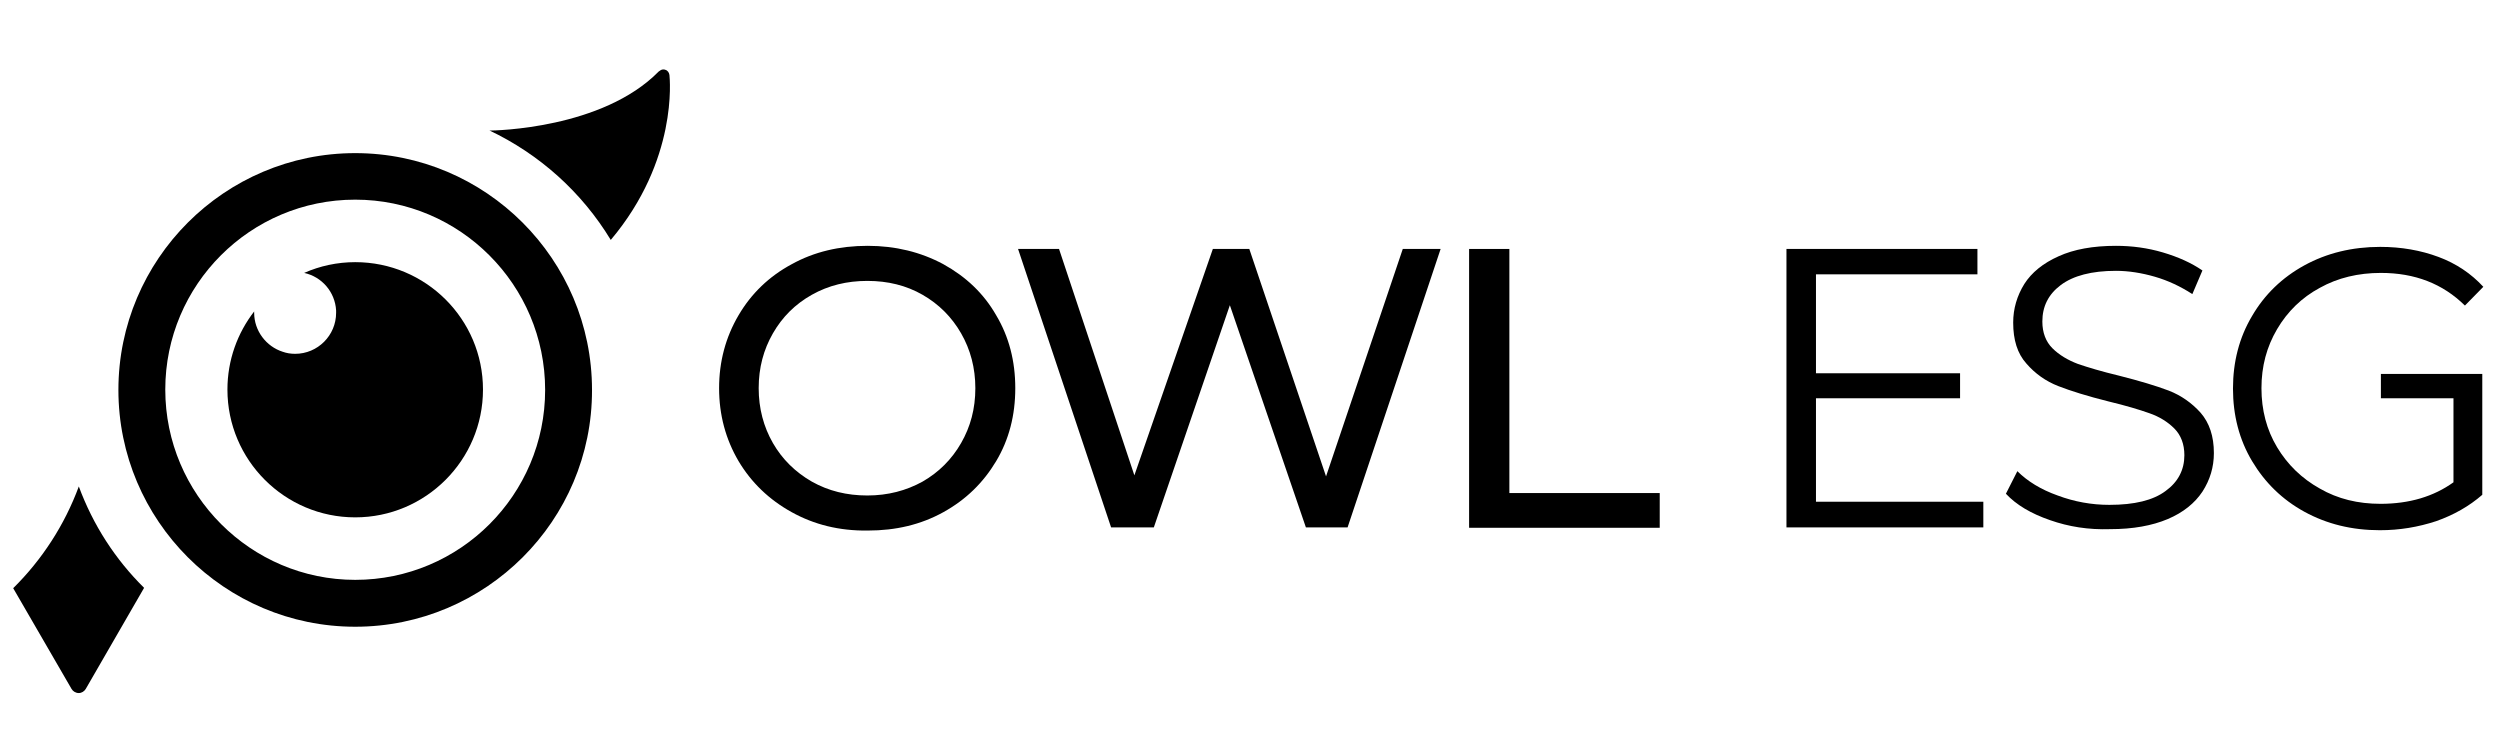
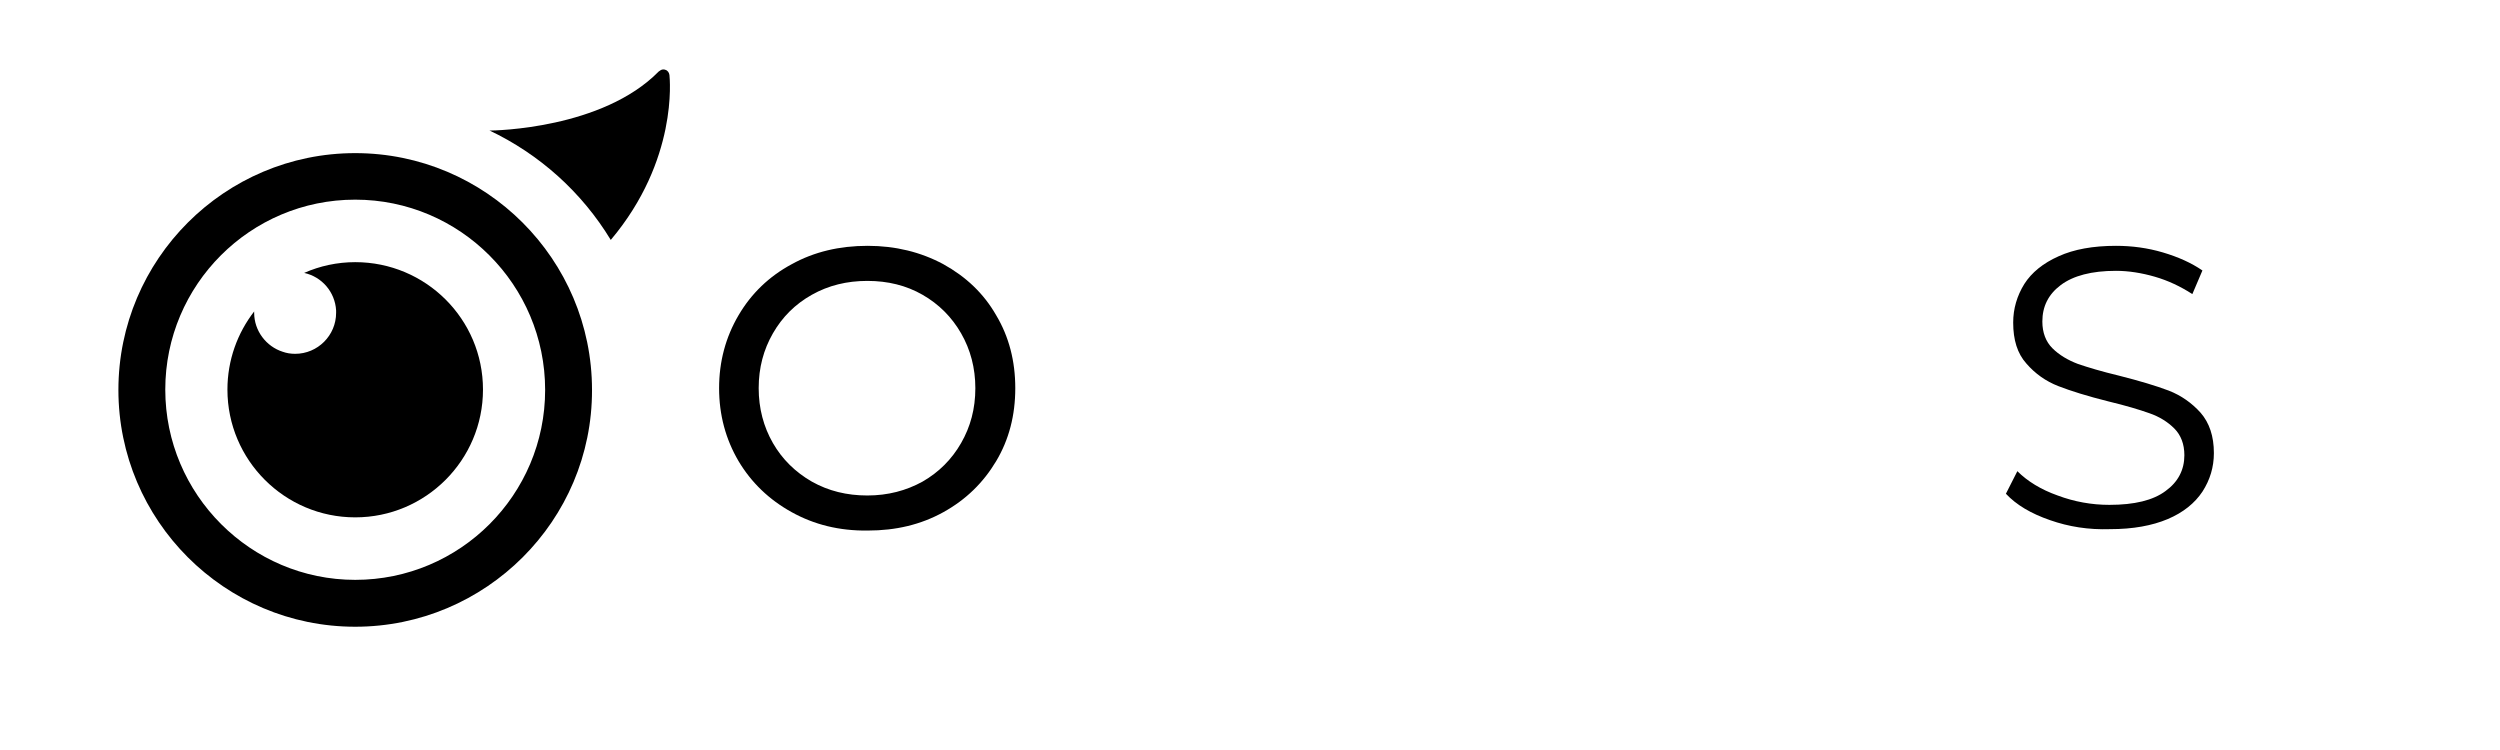
<svg xmlns="http://www.w3.org/2000/svg" version="1.1" id="Layer_1" x="0px" y="0px" viewBox="0 0 720 216" style="enable-background:new 0 0 720 216;" xml:space="preserve">
  <path d="M228,147.5c-6.5-3.6-11.6-8.5-15.3-14.7c-3.7-6.3-5.6-13.3-5.6-21c0-7.7,1.9-14.7,5.6-21c3.7-6.3,8.8-11.2,15.3-14.7  c6.5-3.6,13.8-5.3,21.9-5.3c8,0,15.3,1.8,21.8,5.3c6.5,3.6,11.6,8.4,15.2,14.7c3.7,6.2,5.5,13.2,5.5,21s-1.8,14.8-5.5,21  c-3.7,6.2-8.7,11.1-15.2,14.7c-6.5,3.6-13.7,5.3-21.8,5.3C241.7,152.9,234.5,151.1,228,147.5z M265.7,138.7  c4.7-2.7,8.4-6.4,11.1-11.1c2.7-4.7,4.1-9.9,4.1-15.8c0-5.8-1.4-11.1-4.1-15.8c-2.7-4.7-6.4-8.4-11.1-11.1c-4.7-2.7-10-4-15.9-4  c-5.9,0-11.2,1.3-16,4c-4.8,2.7-8.5,6.4-11.2,11.1c-2.7,4.7-4.1,9.9-4.1,15.8c0,5.8,1.4,11.1,4.1,15.8c2.7,4.7,6.5,8.4,11.2,11.1  c4.8,2.7,10.1,4,16,4C255.7,142.7,261,141.3,265.7,138.7z" />
-   <path d="M414.9,71.7l-26.8,80.2h-12l-21.9-64l-21.9,64h-12.3l-26.8-80.2h11.8l21.7,65.2l22.6-65.2h10.5l22.1,65.5L404,71.7H414.9z" />
-   <path d="M423.2,71.7h11.5V142H478v10h-54.9V71.7z" />
-   <path d="M571.2,144.6v7.3h-56.7V71.7h55v7.3H523v28.5h41.5v7.2H523v29.8H571.2z" />
  <path d="M590.4,149.8c-5.5-1.9-9.7-4.4-12.7-7.6l3.3-6.5c2.9,2.9,6.8,5.3,11.6,7c4.8,1.8,9.8,2.7,14.9,2.7c7.2,0,12.6-1.3,16.2-4  c3.6-2.6,5.4-6.1,5.4-10.3c0-3.2-1-5.8-2.9-7.7c-1.9-1.9-4.3-3.4-7.2-4.4c-2.8-1-6.8-2.2-11.8-3.4c-6-1.5-10.8-3-14.4-4.4  c-3.6-1.4-6.7-3.6-9.2-6.5c-2.6-2.9-3.8-6.8-3.8-11.8c0-4,1.1-7.7,3.2-11.1c2.1-3.3,5.4-6,9.9-8c4.4-2,9.9-3,16.5-3  c4.6,0,9.1,0.6,13.5,1.9c4.4,1.3,8.2,3,11.4,5.2l-2.9,6.8c-3.4-2.2-7-3.9-10.8-5c-3.8-1.1-7.6-1.7-11.2-1.7c-7,0-12.3,1.4-15.9,4.1  c-3.6,2.7-5.3,6.2-5.3,10.5c0,3.2,1,5.8,2.9,7.7c1.9,1.9,4.4,3.4,7.3,4.5c2.9,1,6.9,2.2,11.9,3.4c5.9,1.5,10.6,2.9,14.3,4.3  c3.6,1.4,6.7,3.6,9.2,6.4c2.5,2.9,3.8,6.7,3.8,11.6c0,4-1.1,7.7-3.3,11.1c-2.2,3.3-5.5,6-10,7.9c-4.5,1.9-10,2.9-16.6,2.9  C601.5,152.6,595.8,151.7,590.4,149.8z" />
  <g>
-     <path d="M22.7,140.1c-4.1,11.1-10.6,21.1-18.9,29.3l16.8,29c0.4,0.7,1.2,1.2,2.1,1.2c0.8,0,1.6-0.5,2-1.2l16.8-29.1   C33.2,161.1,26.8,151.2,22.7,140.1z" />
    <path d="M175.9,69.1c19.4-23,17-46.4,16.9-47.5c-0.1-0.7-0.5-1.3-1.2-1.5c-0.2-0.1-0.4-0.1-0.6-0.1c-0.5,0-0.9,0.3-1.3,0.6   c-16.2,16.5-47.2,17-48.7,17h0c-0.1,0-0.2-0.1-0.2-0.1C155.4,44.4,167.6,55.4,175.9,69.1z" />
    <path d="M102.3,180.5c-37.6,0-68.2-30.6-68.2-68.2c0-37.6,30.6-68.2,68.2-68.2c37.6,0,68.2,30.6,68.2,68.2   C170.6,149.9,139.9,180.5,102.3,180.5z M102.3,57.5c-30.2,0-54.7,24.5-54.7,54.7S72.2,167,102.3,167c30.2,0,54.7-24.5,54.7-54.7   S132.5,57.5,102.3,57.5z" />
    <path d="M102.3,75.5c-5.2,0-10.2,1.1-14.7,3.1c5.1,1.1,8.9,5.5,9.2,10.8c0,0.2,0,0.5,0,0.7c0,6.5-5.3,11.8-11.8,11.8   c-1.3,0-2.5-0.2-3.6-0.6c-4.7-1.5-8.2-6-8.2-11.2c0-0.1,0-0.2,0-0.4c-4.8,6.2-7.7,14-7.7,22.5c0,20.3,16.5,36.8,36.8,36.8   c20.3,0,36.8-16.5,36.8-36.8S122.6,75.5,102.3,75.5z" />
  </g>
-   <path d="M685.5,114.7h21.1v24.2c-5.7,4.1-12.7,6.2-21,6.2c-6.5,0-12.3-1.4-17.5-4.4c-5.2-2.9-9.3-6.9-12.3-11.9  c-3-5-4.5-10.7-4.5-17c0-6.3,1.5-11.9,4.5-17c3-5.1,7.1-9.1,12.3-11.9c5.2-2.9,11.1-4.3,17.6-4.3c9.8,0,17.8,3.1,24.2,9.4l5.3-5.4  c-3.5-3.8-7.8-6.7-12.9-8.6c-5.1-1.9-10.7-2.9-16.8-2.9c-8.1,0-15.4,1.8-21.8,5.3c-6.4,3.5-11.5,8.4-15.1,14.6  c-3.7,6.2-5.5,13.2-5.5,20.9c0,7.7,1.8,14.7,5.5,20.9c3.7,6.2,8.7,11.1,15.1,14.6c6.4,3.5,13.6,5.3,21.7,5.3c5.7,0,11-0.9,16.2-2.6  c5.1-1.8,9.5-4.3,13.3-7.6v-27.7v-2.9v-4.2h-29.2V114.7z" />
</svg>